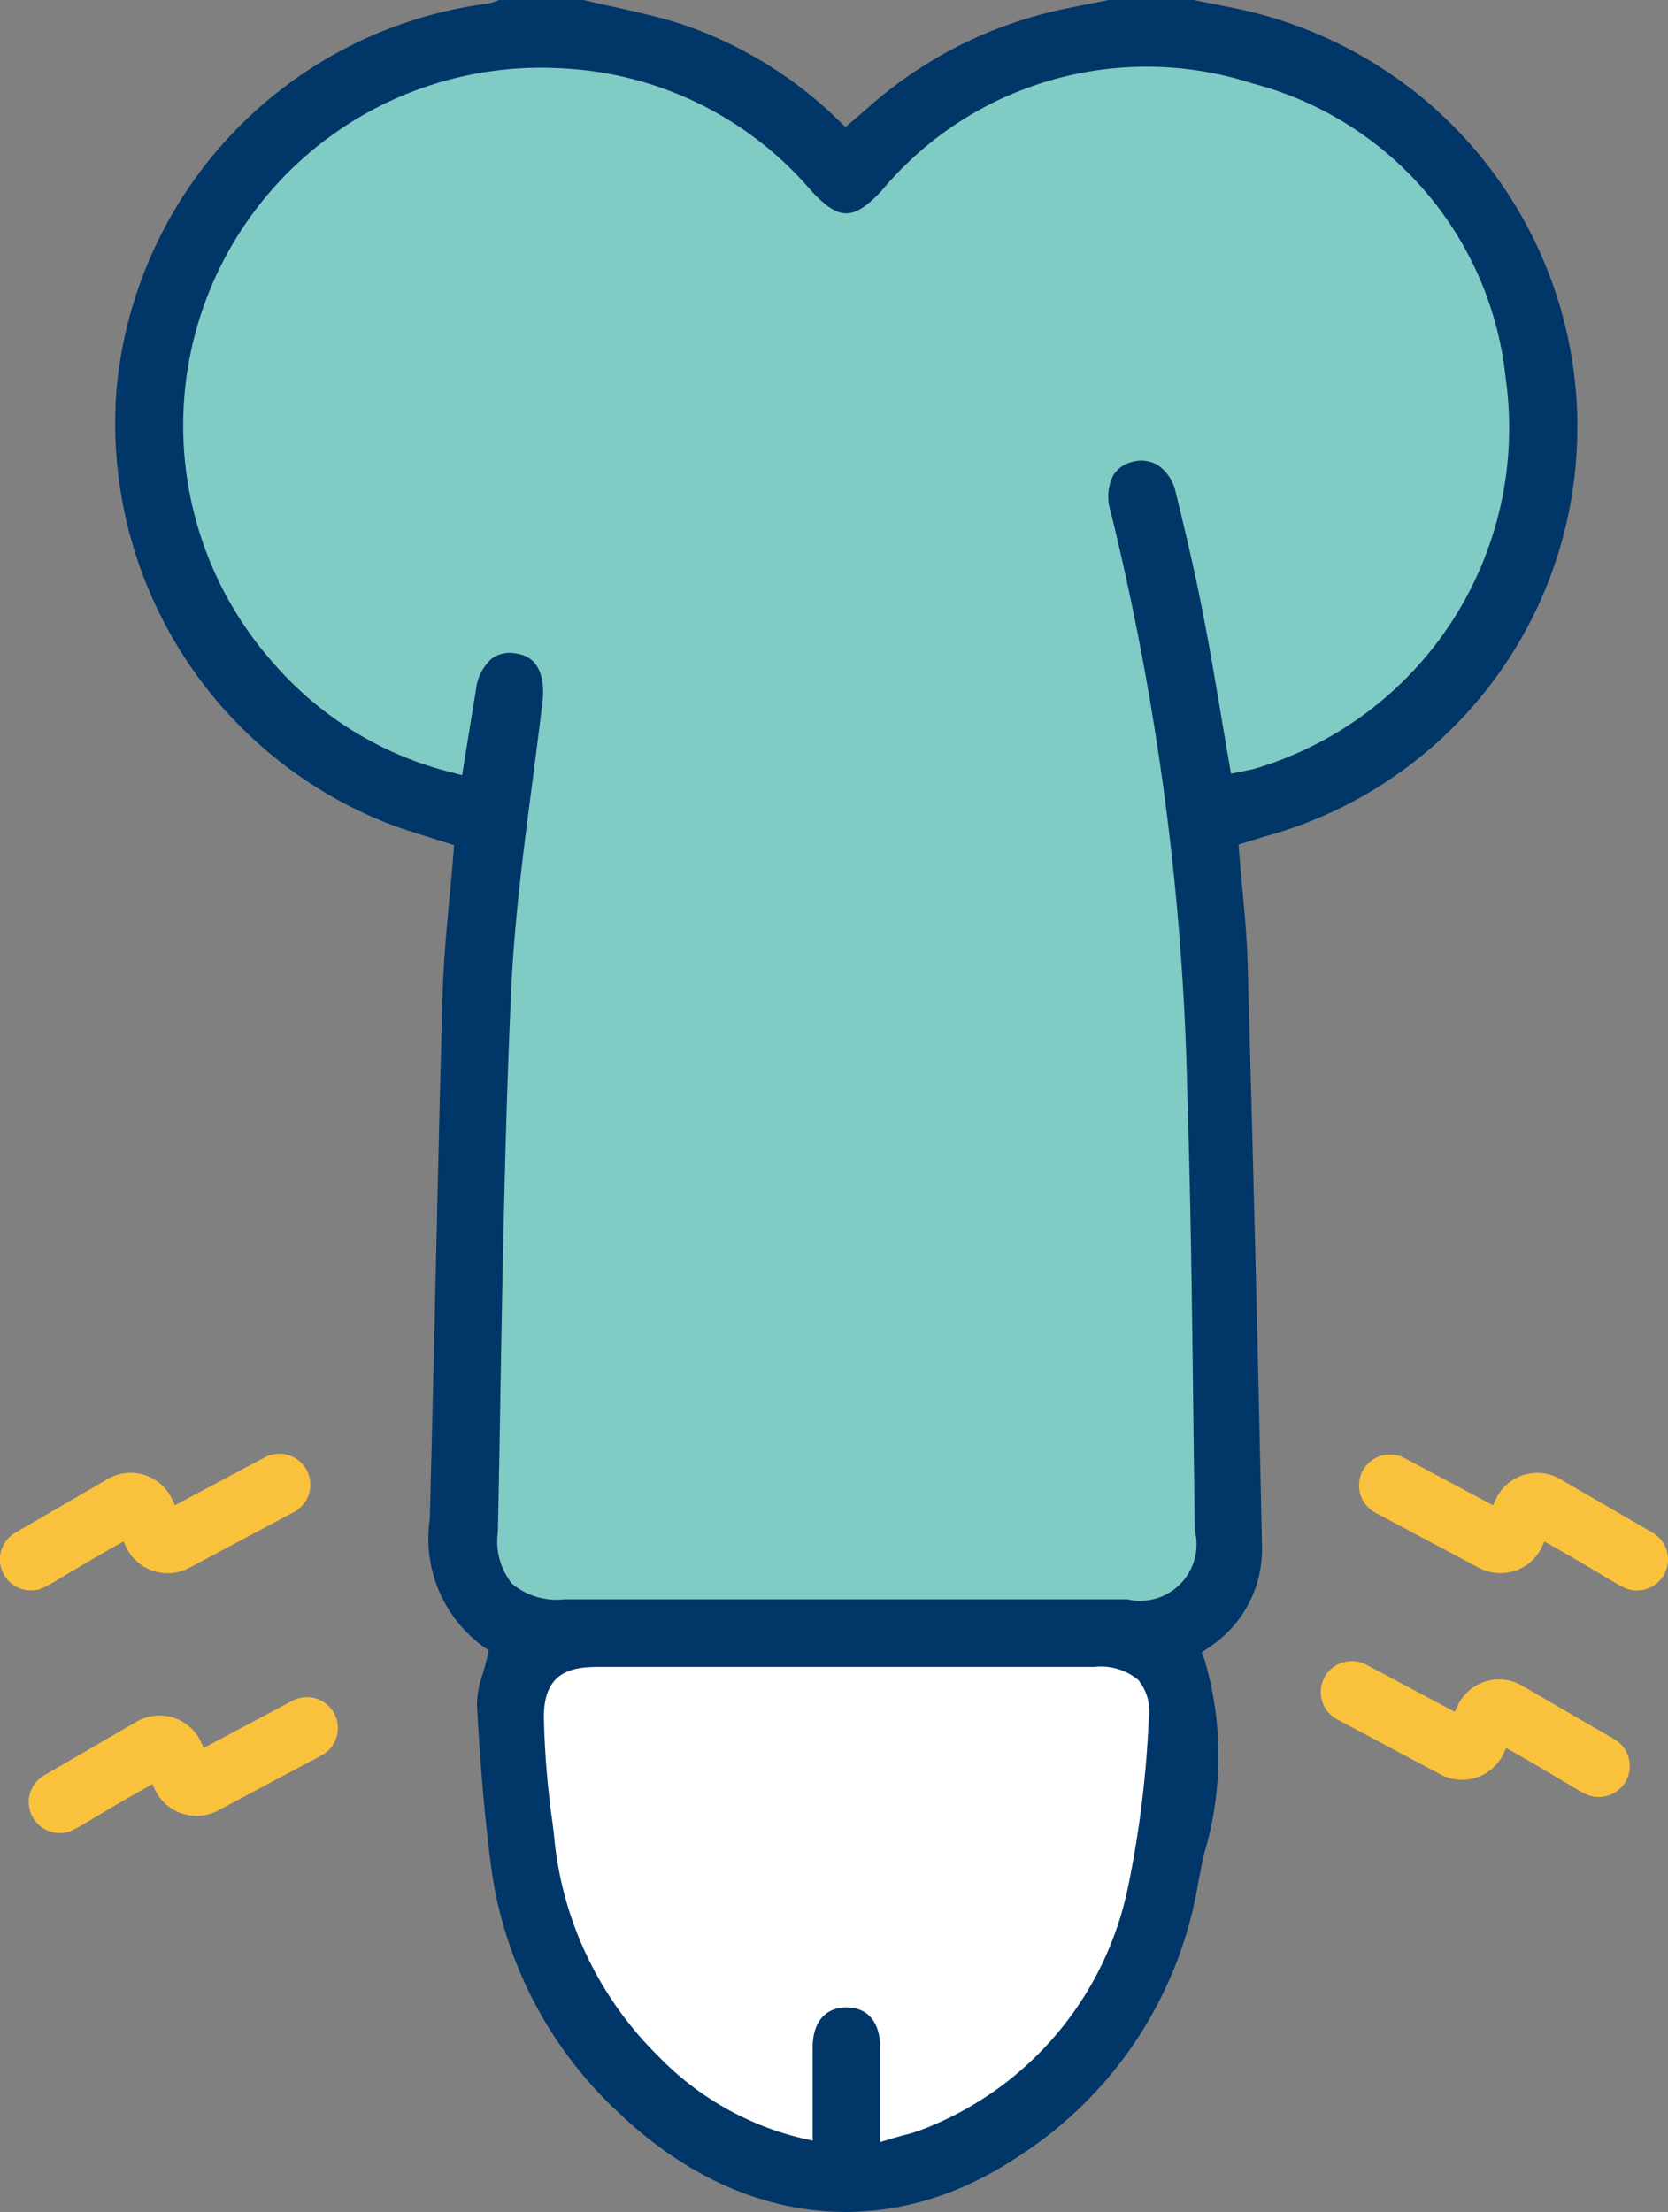
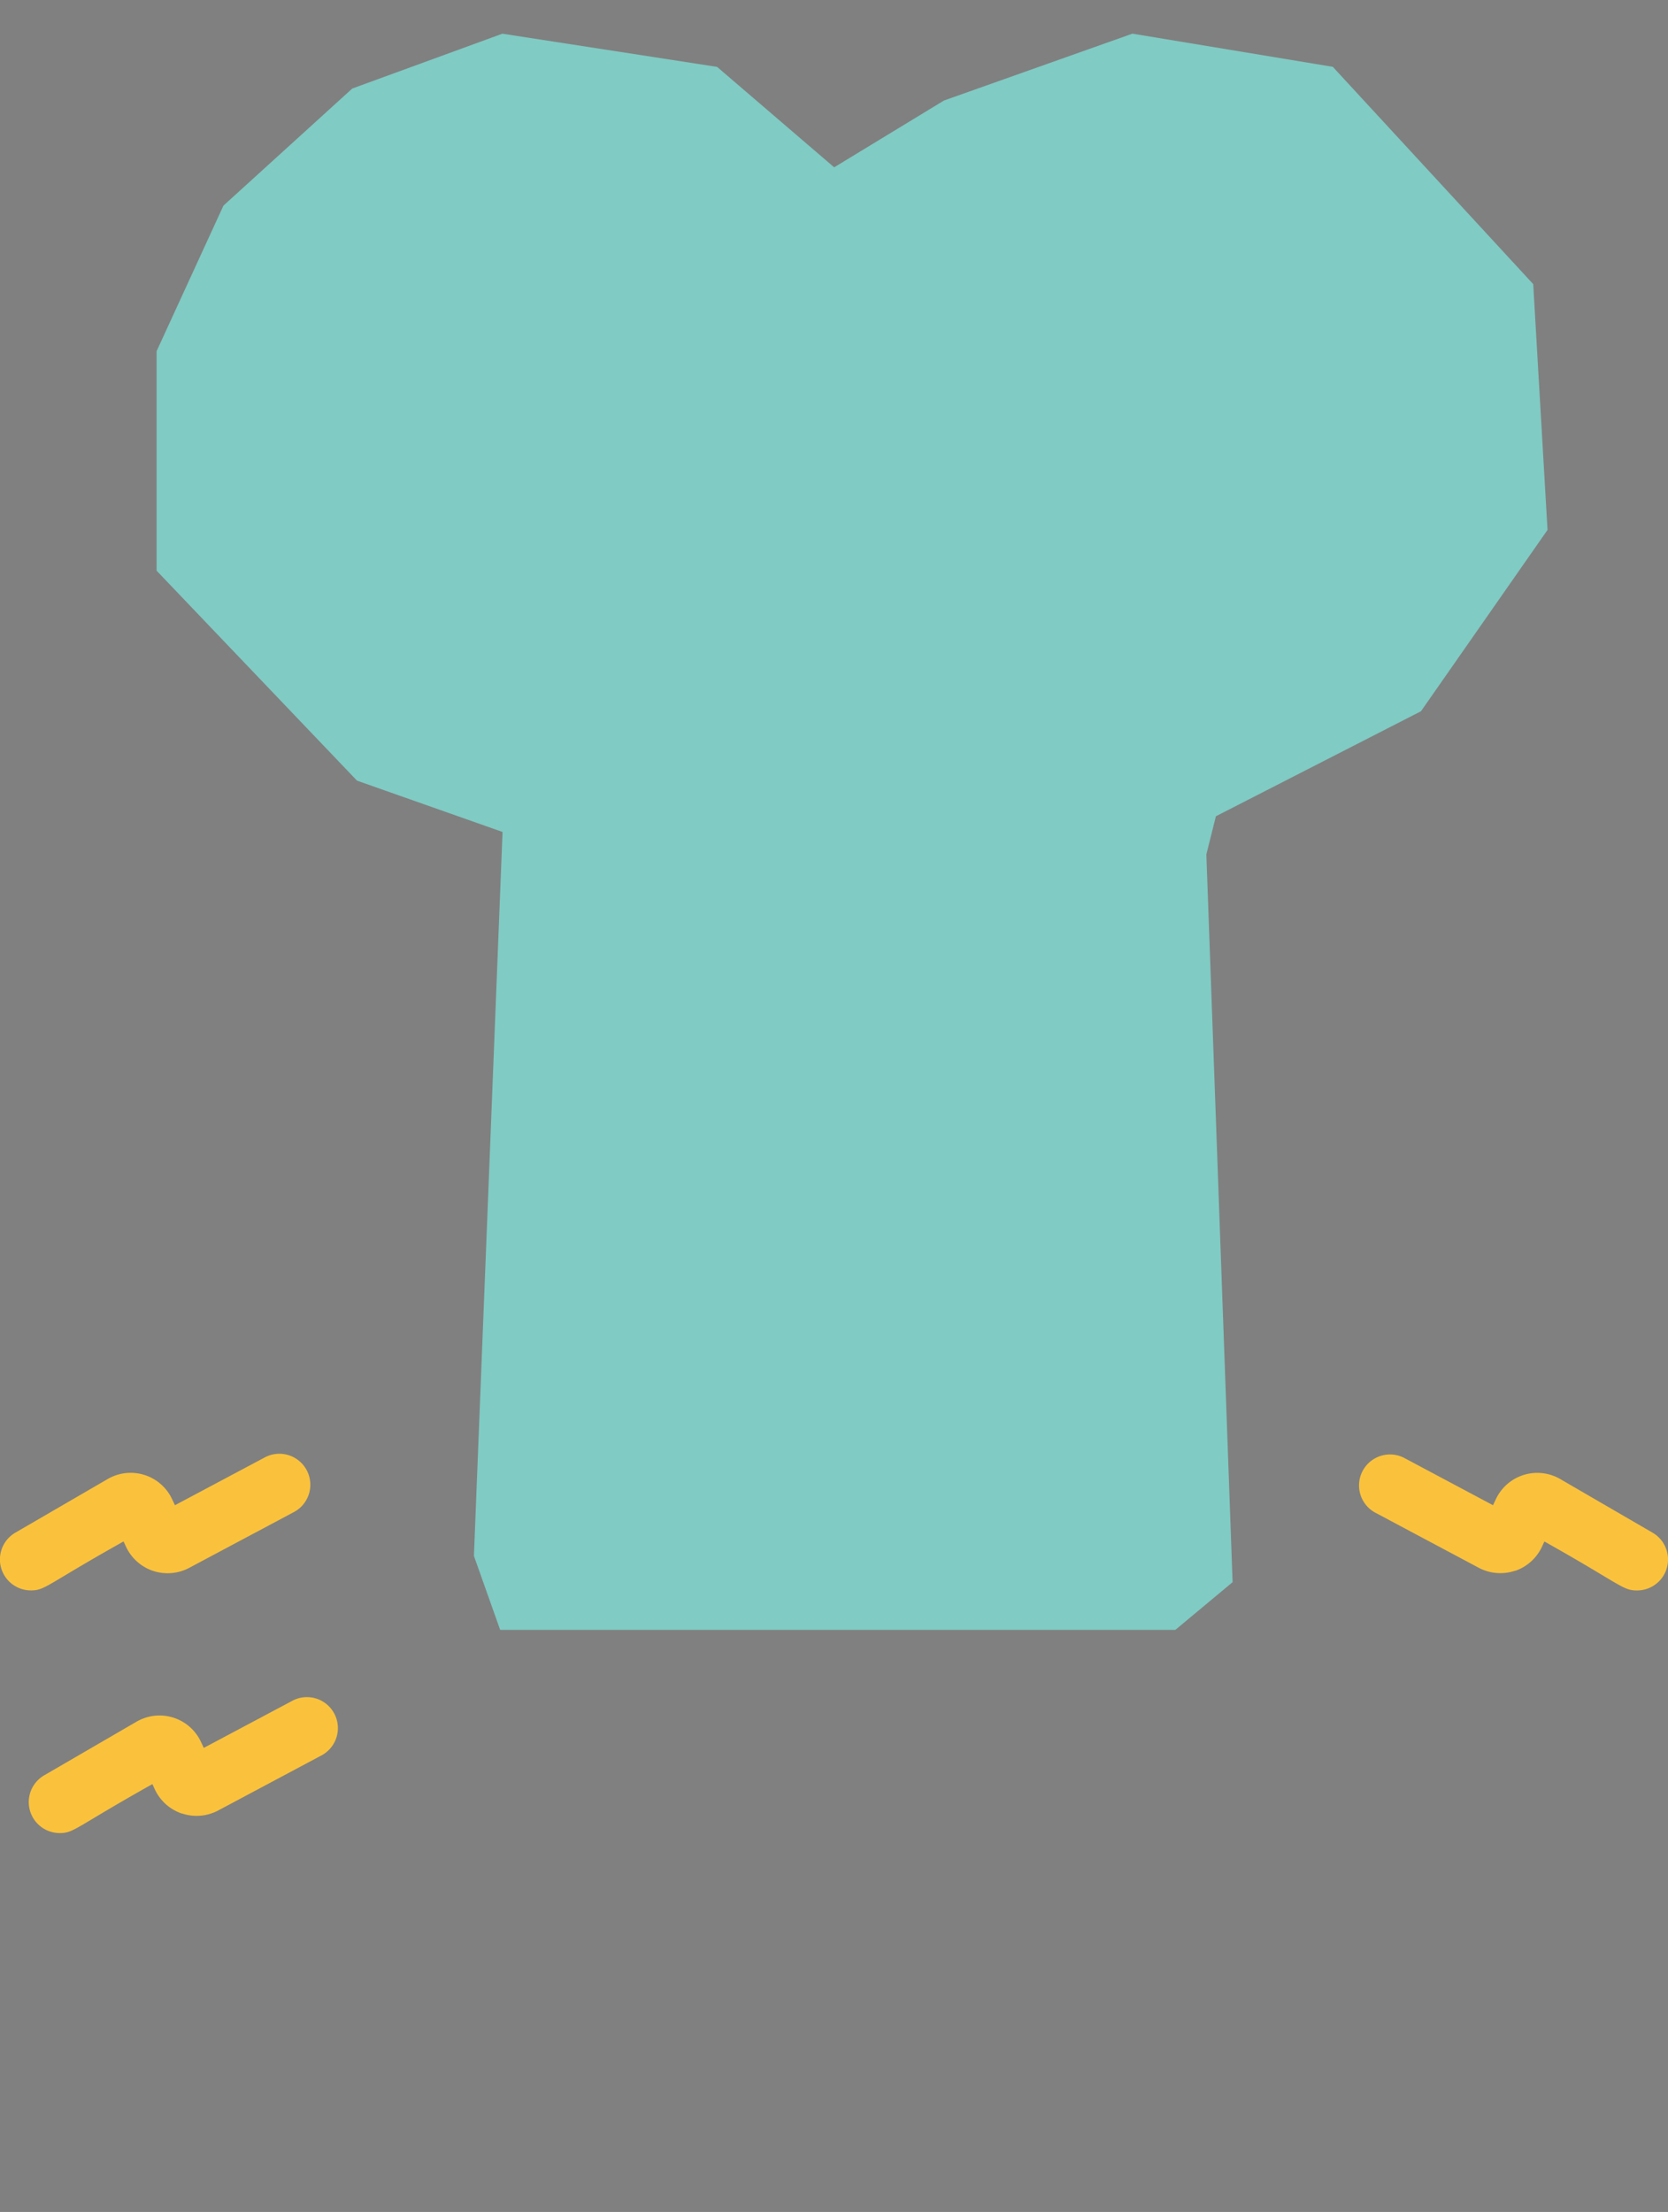
<svg xmlns="http://www.w3.org/2000/svg" data-name="Group 11785" width="38.462" height="51" viewBox="0 0 38.462 51">
  <rect x="0" y="0" width="38.462" height="51" fill="#808080" stroke="none" />
  <defs>
    <clipPath id="aldn17t41a">
-       <path data-name="Rectangle 5206" style="fill:none" d="M0 0h38.462v51H0z" />
-     </clipPath>
+       </clipPath>
  </defs>
  <g data-name="Group 11784" style="clipPath:url(#aldn17t41a)">
-     <path data-name="Path 239475" d="M42.413 133.38a37.161 37.161 0 0 0-.22 4.609s2.2 4.218 2.274 4.364 4.034 2.971 4.034 2.971l3.741-.477 2.787-1.76 2.75-5.611-.77-5.391z" transform="translate(-30.329 -94.945)" style="fill:#fff" />
    <path data-name="Path 239476" d="m20.162 37.856.605 1.705h15.569l1.32-1.1-.605-16.779.22-.88L42 18.381l2.918-4.181-.33-5.667-4.621-5.01-4.621-.765L31 4.3l-2.531 1.54-2.7-2.316-4.951-.765-3.461 1.264-2.971 2.7-1.541 3.356v5.061l4.621 4.841 3.356 1.183z" transform="translate(-9.234 -1.982)" style="fill:#80cbc4" />
-     <path data-name="Path 239477" d="M43.106 9.739A9.861 9.861 0 0 0 35.836.34c-.353-.1-.723-.17-1.081-.24-.164-.033-.328-.065-.492-.1H32.3c-.157.033-.314.064-.472.094-.349.069-.709.139-1.055.23a9.8 9.8 0 0 0-4.026 2.16l-.238.206-.279.239-.147-.139A9.5 9.5 0 0 0 22.426.548c-.5-.159-1.033-.277-1.546-.391-.231-.051-.461-.1-.69-.157h-1.945L18.2.017a1.08 1.08 0 0 1-.243.069 9.874 9.874 0 0 0-8.535 8.873 9.908 9.908 0 0 0 6.333 10.055c.278.105.56.193.858.285.14.043.28.087.422.133l.169.055-.014.177c-.028.351-.06.7-.093 1.045-.071.76-.137 1.478-.158 2.212-.061 2.152-.11 4.305-.159 6.458q-.064 2.822-.136 5.643a3.077 3.077 0 0 0 1.233 2.942l.127.086-.034.15c-.031.139-.071.274-.109.406a2.214 2.214 0 0 0-.13.695c.077 1.421.178 2.586.317 3.666a9.445 9.445 0 0 0 2.939 5.733c2.769 2.648 6.213 3.033 9.21 1.031a9.3 9.3 0 0 0 4.15-6.235c.044-.238.091-.476.139-.714a7.858 7.858 0 0 0 .02-4.521l-.062-.162.141-.1a2.7 2.7 0 0 0 1.248-2.326c-.079-3.9-.181-8.052-.331-13.454-.016-.583-.071-1.178-.124-1.753-.025-.272-.05-.543-.071-.814l-.014-.18.355-.109c.111-.034.206-.064.3-.091a9.764 9.764 0 0 0 7.155-9.532M32.767 43.391a7.63 7.63 0 0 1-4.7 5.681 3.488 3.488 0 0 1-.488.157c-.082.022-.168.045-.26.073l-.29.087v-2.193c-.006-.577-.288-.909-.774-.912h-.006c-.481 0-.771.336-.777.9v2.172l-.274-.062a6.8 6.8 0 0 1-3.274-1.875 8.157 8.157 0 0 1-2.417-5.119l-.033-.271a20.089 20.089 0 0 1-.2-2.443c0-1.013.6-1.153 1.244-1.154h11.449a1.357 1.357 0 0 1 1.012.3 1.149 1.149 0 0 1 .243.9 24.356 24.356 0 0 1-.453 3.754m2.883-25.659a1.95 1.95 0 0 1-.191.042l-.342.07-.04-.229c-.064-.37-.126-.736-.187-1.1-.14-.828-.272-1.611-.427-2.4-.18-.925-.4-1.855-.615-2.729a1.021 1.021 0 0 0-.424-.66.747.747 0 0 0-.578-.072.687.687 0 0 0-.446.315 1.077 1.077 0 0 0-.062.817 61.313 61.313 0 0 1 1.771 13.457c.081 2.5.111 5.04.14 7.5l.032 2.55a1.3 1.3 0 0 1-1.559 1.586H19.761a1.617 1.617 0 0 1-1.22-.357 1.562 1.562 0 0 1-.328-1.189q.033-1.582.058-3.164c.053-3.046.109-6.2.247-9.292.073-1.644.289-3.3.5-4.909.077-.6.155-1.194.225-1.791.035-.3.048-1-.589-1.1a.727.727 0 0 0-.565.1 1.1 1.1 0 0 0-.381.74c-.064.374-.124.749-.186 1.138l-.133.822-.239-.062a7.986 7.986 0 0 1-4.066-2.468 8.251 8.251 0 0 1 6.651-13.764 8.072 8.072 0 0 1 5.681 2.793c.33.371.592.545.825.548s.491-.165.824-.525a7.952 7.952 0 0 1 8.565-2.466 7.866 7.866 0 0 1 5.823 6.8 8.193 8.193 0 0 1-5.8 9" transform="translate(-6.733)" style="fill:#013668" />
-     <path data-name="Path 239478" d="M111.868 138.869a1.061 1.061 0 0 0 .622-.554l.058-.125c1.78 1 1.8 1.129 2.137 1.129a.714.714 0 0 0 .359-1.331l-2.13-1.237a1.055 1.055 0 0 0-1.443.383.933.933 0 0 0-.043.083l-.065.138-2.056-1.094a.714.714 0 0 0-.671 1.26l2.4 1.279a1.061 1.061 0 0 0 .83.069z" transform="translate(-77.818 -97.887)" style="fill:#fac23c" />
    <path data-name="Path 239479" d="M5.9 141.827a1.061 1.061 0 0 0 .83-.069l2.4-1.279a.714.714 0 0 0-.671-1.26L6.4 140.314l-.065-.138a1.303 1.303 0 0 0-.043-.083 1.055 1.055 0 0 0-1.443-.383l-2.13 1.237a.714.714 0 0 0 .359 1.331c.333 0 .357-.132 2.137-1.129l.058.125a1.061 1.061 0 0 0 .622.554z" transform="translate(-1.701 -100.014)" style="fill:#fac23c" />
    <path data-name="Path 239480" d="M3.531 121.931a1.061 1.061 0 0 0 .83-.069l2.4-1.279a.714.714 0 1 0-.671-1.26l-2.056 1.094-.065-.138a1.303 1.303 0 0 0-.043-.083 1.055 1.055 0 0 0-1.443-.383l-2.13 1.237a.714.714 0 0 0 .359 1.331c.333 0 .357-.132 2.137-1.129l.058.125a1.061 1.061 0 0 0 .622.554z" transform="translate(0 -85.712)" style="fill:#fac23c" />
    <path data-name="Path 239481" d="M115 121.932a1.061 1.061 0 0 0 .622-.554l.058-.125c1.78 1 1.8 1.129 2.137 1.129a.714.714 0 0 0 .359-1.331l-2.13-1.237a1.055 1.055 0 0 0-1.443.383c-.016.027-.03.055-.043.082l-.065.138-2.056-1.095a.714.714 0 0 0-.671 1.26l2.4 1.278a1.06 1.06 0 0 0 .83.069z" transform="translate(-80.068 -85.712)" style="fill:#fac23c" />
  </g>
</svg>